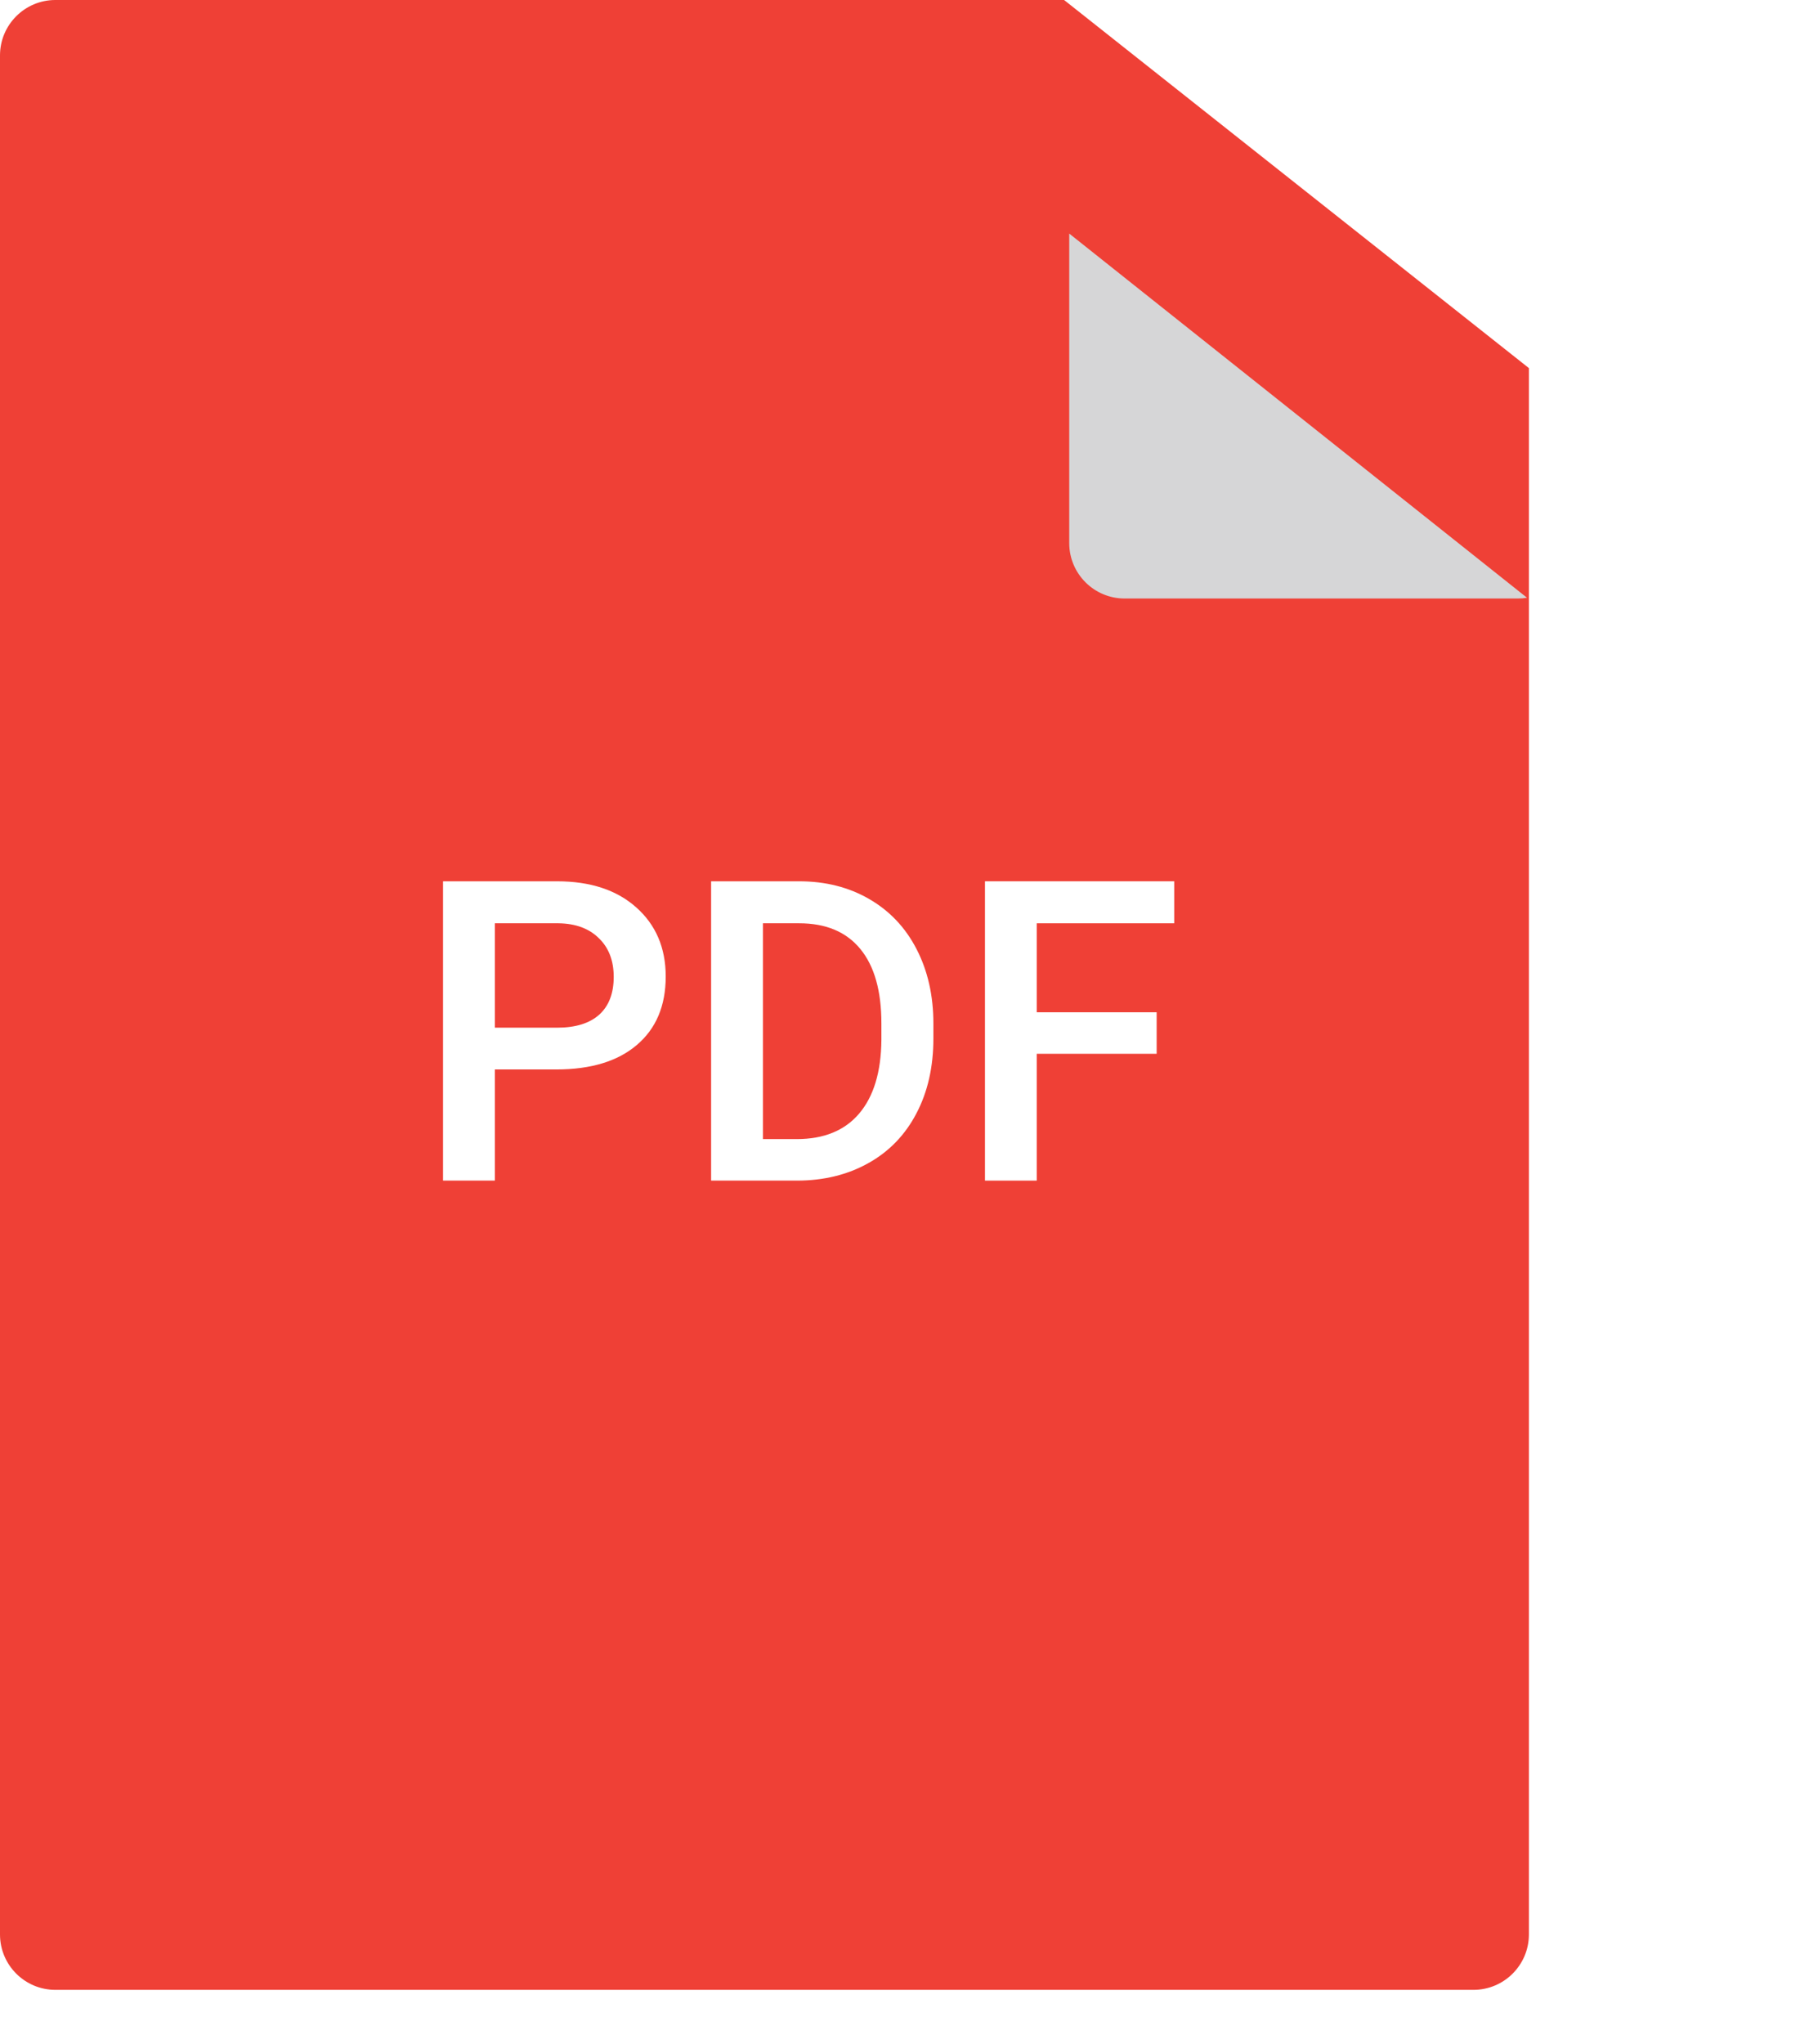
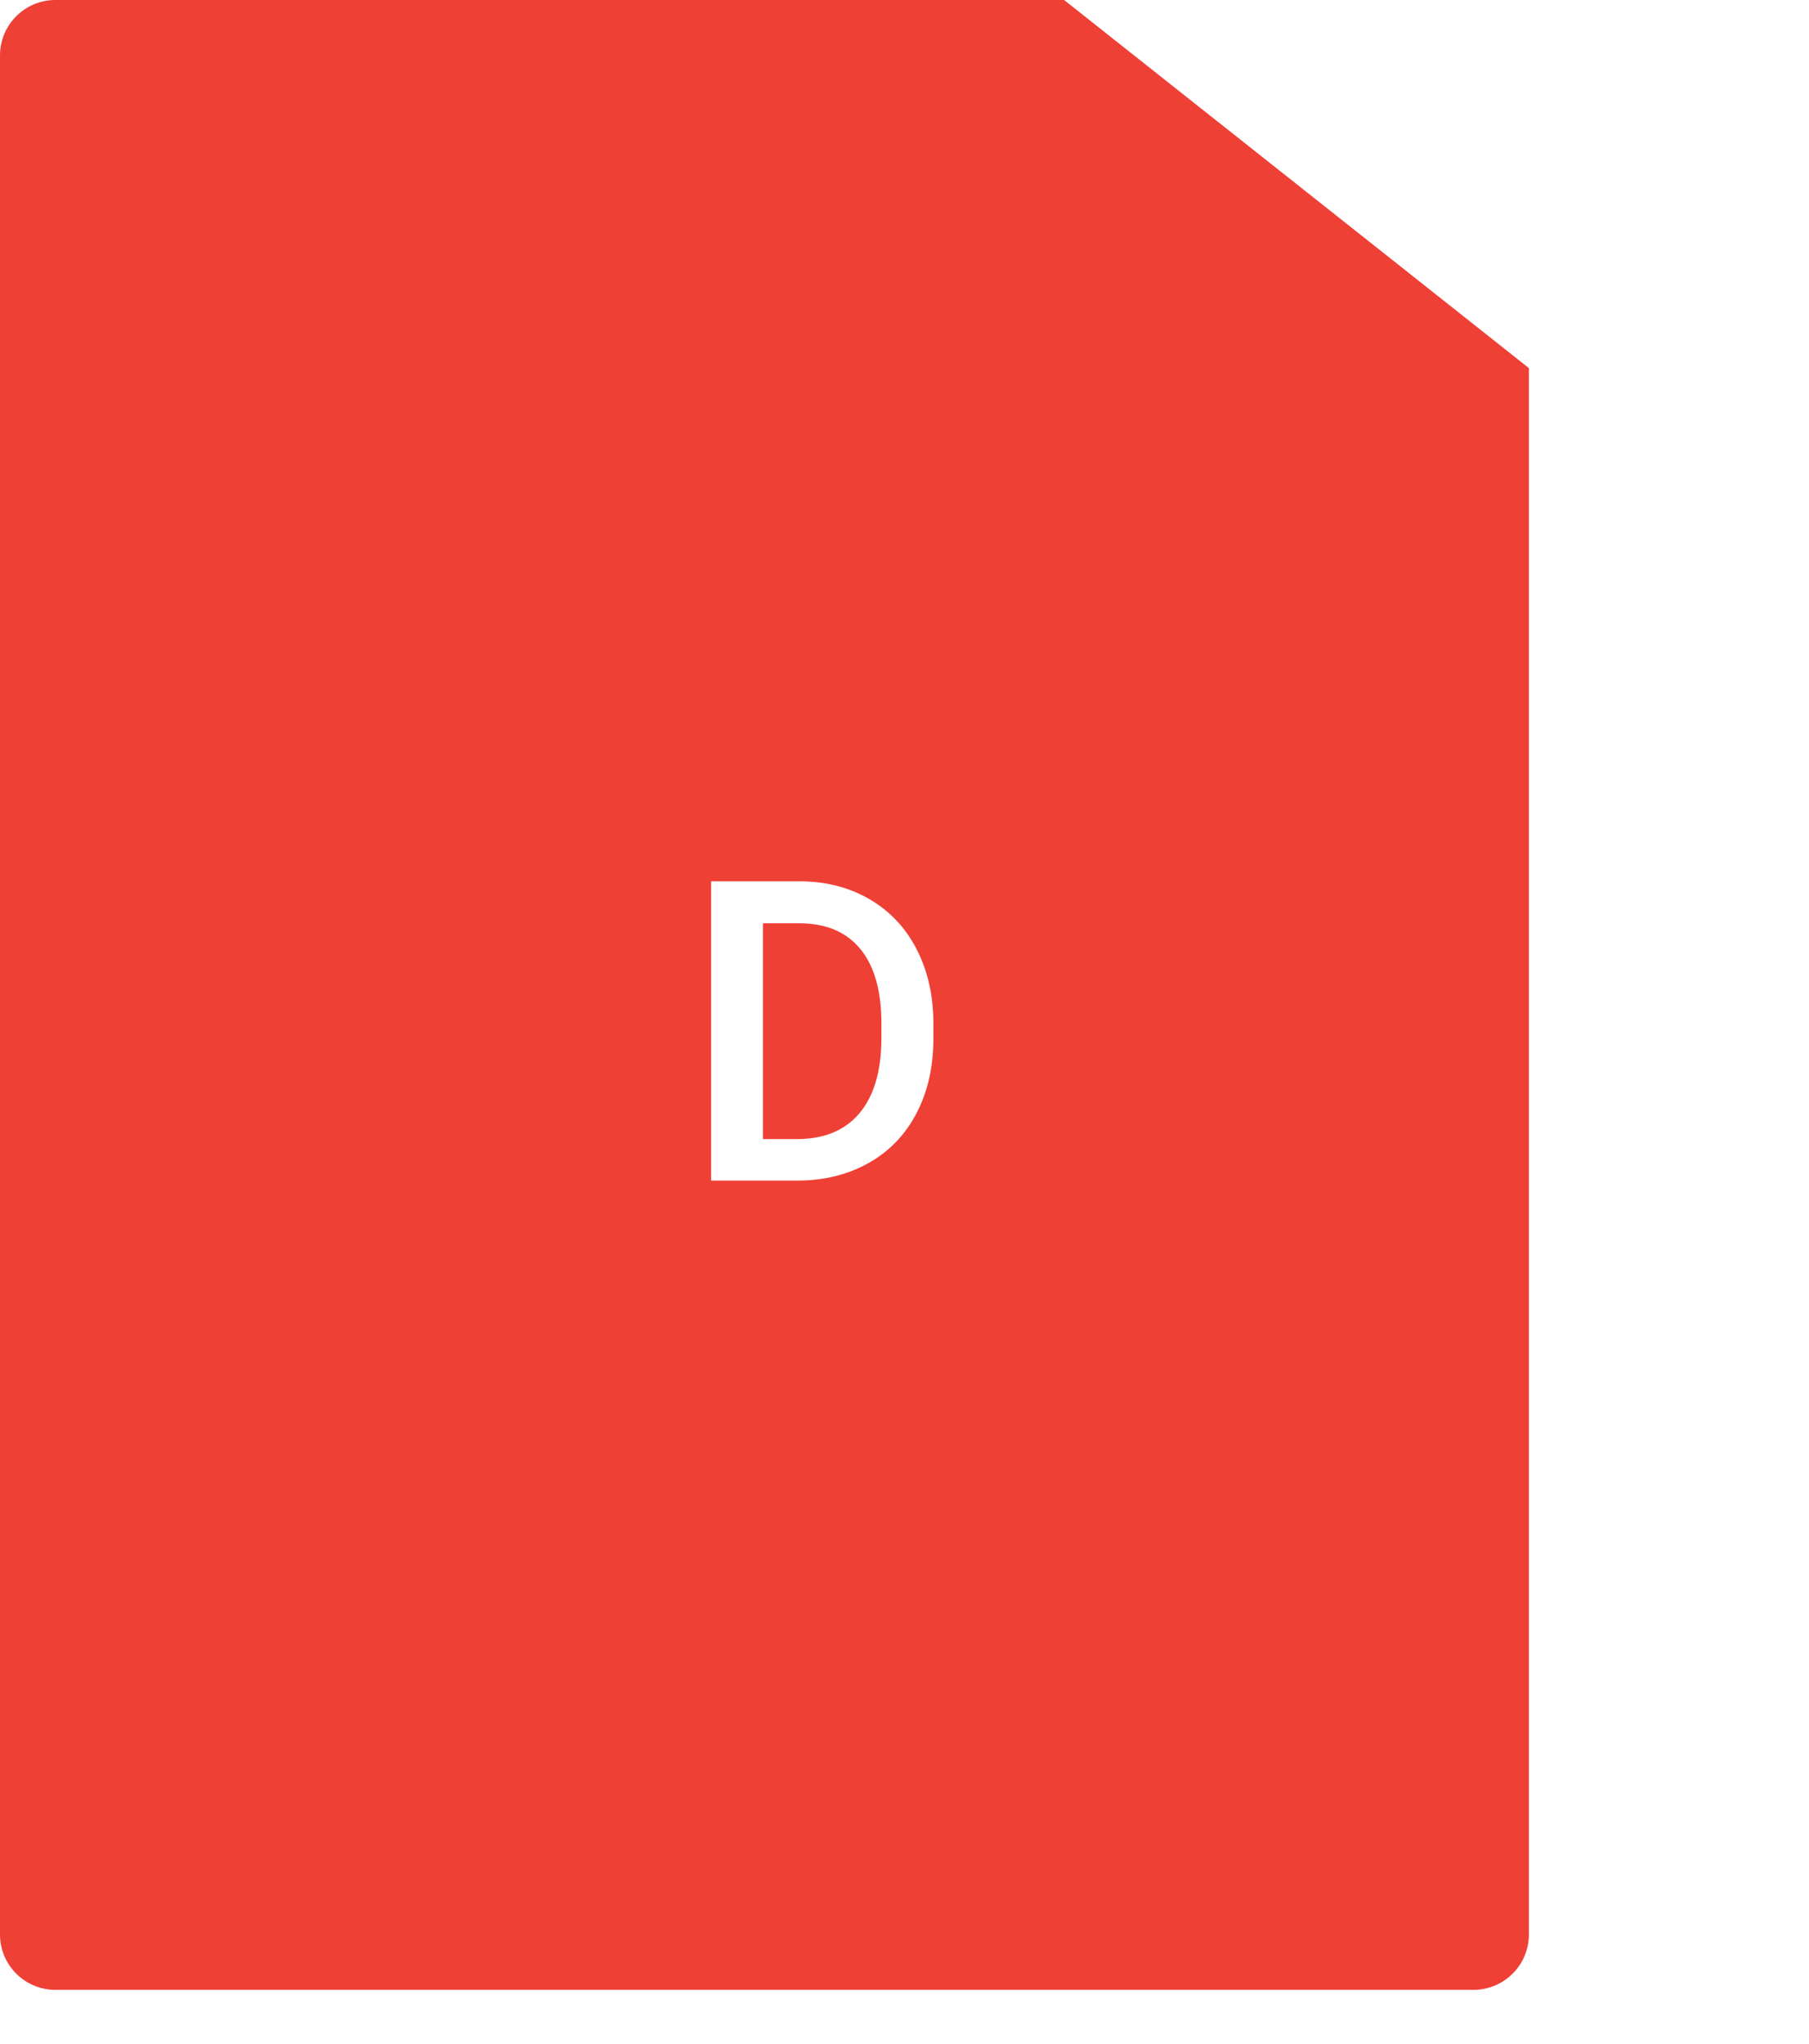
<svg xmlns="http://www.w3.org/2000/svg" width="31" height="35" viewBox="0 0 31 35" fill="none">
  <path fill-rule="evenodd" clip-rule="evenodd" d="M18.235 0H0.949C0.425 0 0 0.425 0 0.949V33.129C0 33.653 0.425 34.078 0.949 34.078H25.25C25.774 34.078 26.2 33.653 26.2 33.129V6.304L18.235 0Z" fill="#EF4036" />
  <g filter="url(#filter0_d_141_2322)">
-     <path fill-rule="evenodd" clip-rule="evenodd" d="M18.323 0V5.301C18.323 5.825 18.748 6.25 19.272 6.25H26.012C26.065 6.25 26.117 6.246 26.168 6.237L18.323 0Z" fill="#D6D6D7" />
-   </g>
-   <path d="M8.48 18.315V20.219H7.592V15.093H9.546C10.116 15.093 10.569 15.242 10.903 15.54C11.239 15.838 11.408 16.233 11.408 16.723C11.408 17.226 11.243 17.616 10.913 17.896C10.586 18.175 10.127 18.315 9.535 18.315H8.48ZM8.48 17.6H9.546C9.861 17.6 10.102 17.526 10.268 17.378C10.434 17.228 10.517 17.012 10.517 16.73C10.517 16.453 10.433 16.233 10.264 16.069C10.096 15.902 9.865 15.816 9.57 15.812H8.48V17.6Z" fill="white" />
+     </g>
  <path d="M12.186 20.219V15.093H13.694C14.146 15.093 14.545 15.194 14.894 15.396C15.244 15.598 15.516 15.884 15.707 16.255C15.899 16.626 15.995 17.051 15.995 17.529V17.787C15.995 18.272 15.898 18.7 15.704 19.068C15.512 19.436 15.237 19.721 14.88 19.92C14.524 20.119 14.116 20.219 13.656 20.219H12.186ZM13.074 15.812V19.508H13.652C14.117 19.508 14.474 19.363 14.722 19.072C14.972 18.778 15.099 18.358 15.104 17.811V17.526C15.104 16.97 14.984 16.545 14.743 16.252C14.502 15.958 14.152 15.812 13.694 15.812H13.074Z" fill="white" />
-   <path d="M19.821 18.047H17.766V20.219H16.879V15.093H20.122V15.812H17.766V17.336H19.821V18.047Z" fill="white" />
  <defs>
    <filter id="filter0_d_141_2322" x="14.323" y="0" width="15.845" height="14.25" filterUnits="userSpaceOnUse" color-interpolation-filters="sRGB">
      <feFlood flood-opacity="0" result="BackgroundImageFix" />
      <feColorMatrix in="SourceAlpha" type="matrix" values="0 0 0 0 0 0 0 0 0 0 0 0 0 0 0 0 0 0 127 0" result="hardAlpha" />
      <feOffset dy="4" />
      <feGaussianBlur stdDeviation="2" />
      <feColorMatrix type="matrix" values="0 0 0 0 0 0 0 0 0 0 0 0 0 0 0 0 0 0 0.25 0" />
      <feBlend mode="normal" in2="BackgroundImageFix" result="effect1_dropShadow_141_2322" />
      <feBlend mode="normal" in="SourceGraphic" in2="effect1_dropShadow_141_2322" result="shape" />
    </filter>
  </defs>
</svg>